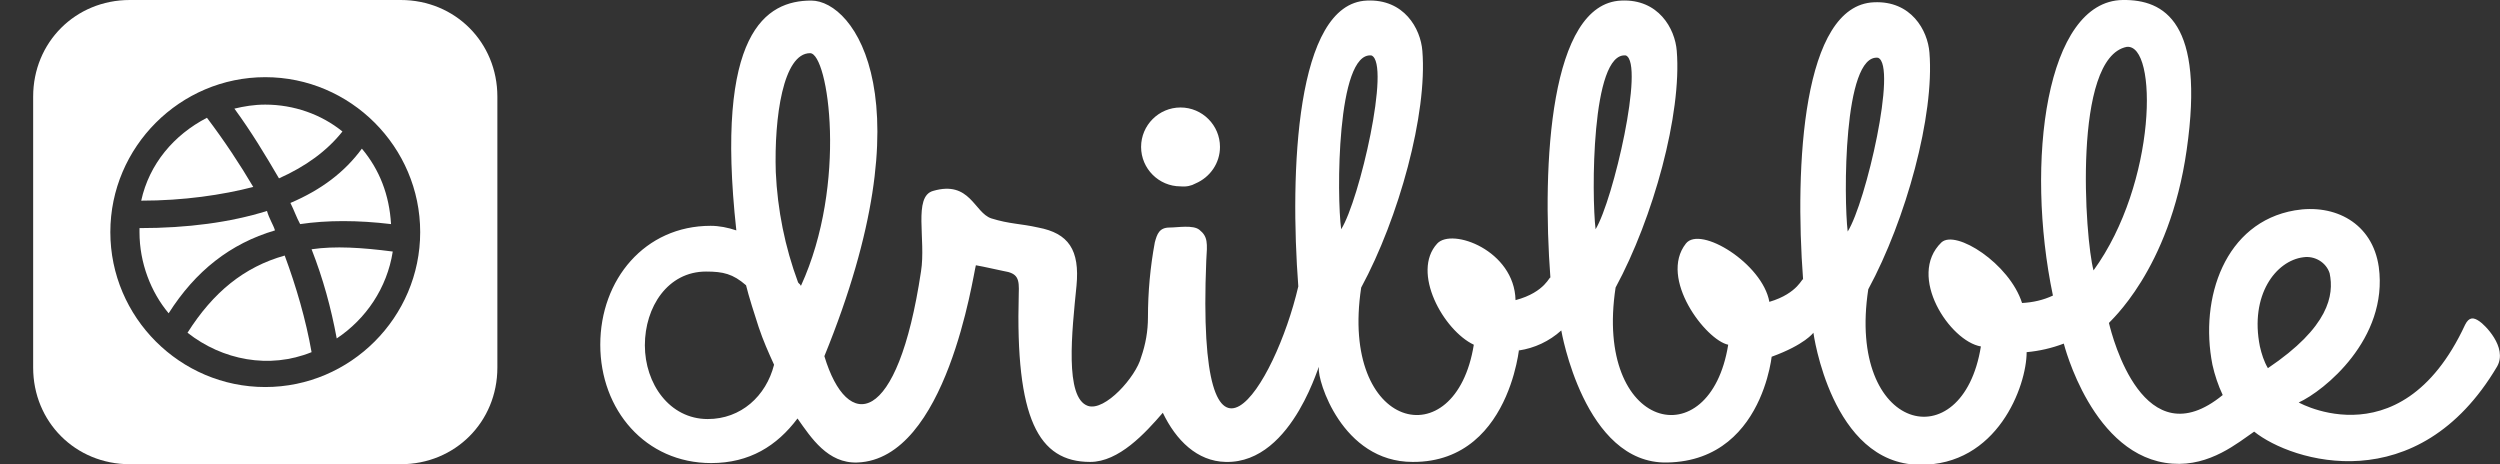
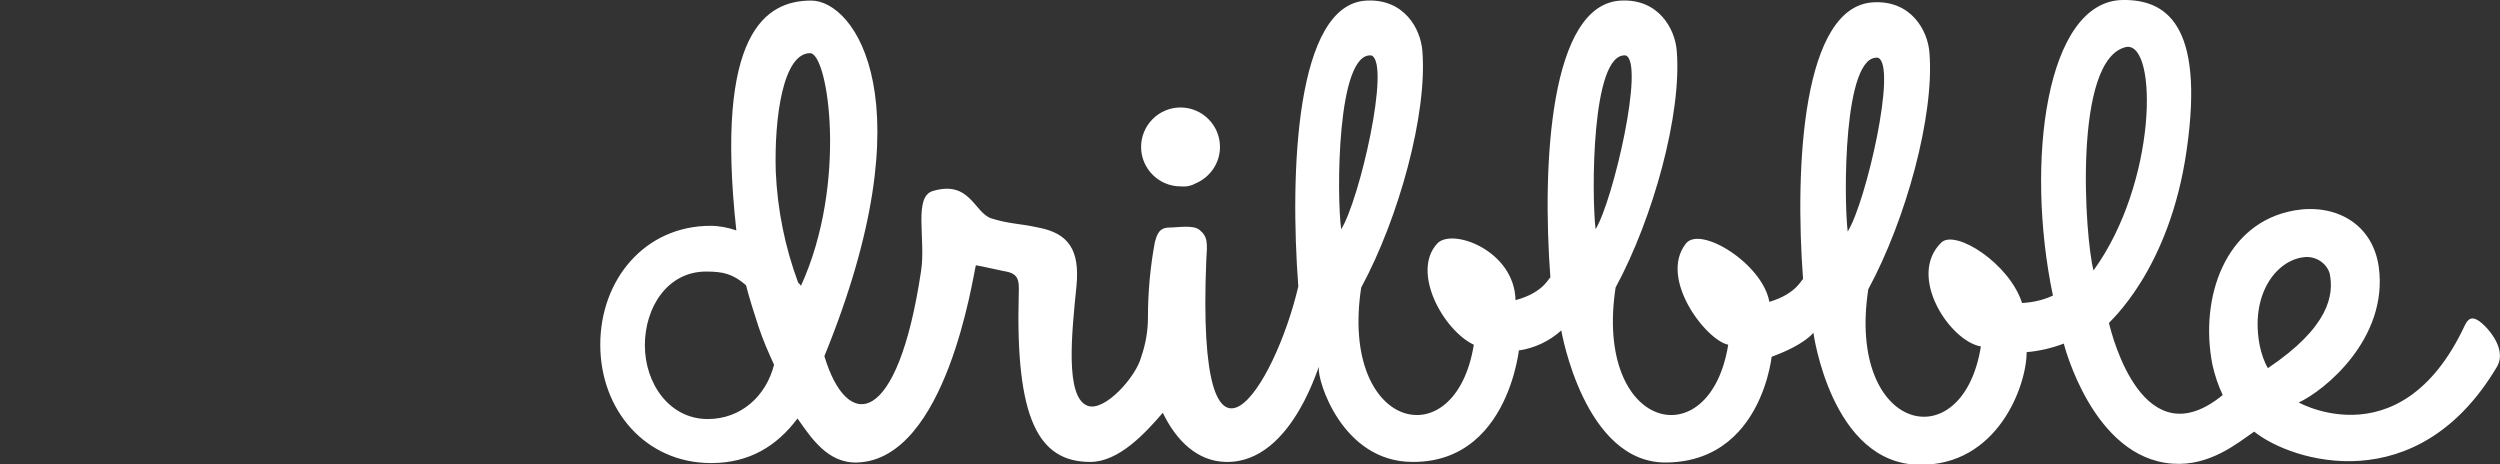
<svg xmlns="http://www.w3.org/2000/svg" x="0px" y="0px" viewBox="0 0 437.3 81.2" style="enable-background:new 0 0 437.3 81.2;" xml:space="preserve">
  <rect x="0" y="0" width="437.3" height="81.2" fill="#333333" stroke="none" />
  <style type="text/css">
	.st0{fill:#FFF;}
</style>
  <g id="Layer_1">
    <path class="st0" d="M436.8,64.1c-13.9,23.5-35.9,16.7-42.5,11.4c-2.8,1.9-7.7,6.1-14.3,5.6c-14-1-19-21-19-21   c-2.1,0.8-4.3,1.3-6.5,1.5c0,5.9-5.1,19.9-18.8,19.7c-15.4-0.2-18.5-23.1-18.5-23.1s-1.5,2.1-7.3,4.2c0.3-4.5,0.1,18.2-18.3,18.5   c-14.5,0.3-18.5-23.1-18.5-23.1c-2.1,1.9-4.7,3.1-7.4,3.5c0.3-4.6-0.2,19.6-18.6,19.5c-12.4,0-16.7-14.4-16.4-16.4   c0.4-2.5-4.2,16.7-16.3,16.4c-5-0.1-8.7-3.8-11-8.6c-3.1,3.6-7.7,8.6-12.7,8.6c-9.1,0-13.1-7.6-12.5-29.4c0.1-2.6-0.1-3.6-2.7-4   c-1.5-0.3-3.1-0.7-4.8-1c-0.5,1.8-5.1,33.9-20.7,34.5c-5.2,0.2-8.1-4.3-10.5-7.7c-3.6,4.8-8.4,7.8-15.1,7.8   c-11.5,0-19.4-9.3-19.4-20.7s7.8-20.8,19.3-20.8c1.5,0,3,0.3,4.5,0.8C125,5.6,134,0.1,141.9,0.1c7.6,0,20.5,17.6,2.3,62.2   c4,13.3,12.8,12.5,16.9-14.8c0.9-5.6-1.4-13.1,2.1-14.1c6.5-1.9,7.2,3.8,10.2,4.8c3.2,1,5.1,0.9,8.2,1.6c5.3,1,7.3,3.9,6.7,10.2   c-0.8,8-2.1,19.6,2,21c3,1,8.4-5.1,9.3-8.5c0.8-2.3,1.2-4.6,1.2-7c0-4.4,0.4-8.8,1.2-13.1c0.4-1.5,0.8-2.6,2.6-2.6   c1.4,0,4.1-0.5,5.2,0.4c1.5,1.2,1.4,2.3,1.2,5.4c-1.8,44.1,12,22.1,16.1,4.5c-1.5-19.9-0.5-49.5,12-50c6.5-0.3,9.4,4.9,9.7,8.8   c0.9,11-4.1,29.2-10.7,41.4c-3.8,25,16.5,29.9,19.7,10c-5.3-2.5-11-12.7-6.4-17.7c2.6-2.8,13.5,1.2,13.7,9.9c5.3-1.4,6-4.4,6.1-3.9   c-1.5-19.9-0.1-48,12.4-48.5c6.5-0.3,9.4,4.9,9.7,8.8c0.9,11-4.1,29.2-10.7,41.4c-3.8,25,16.5,29.9,19.7,10   c-3.9-0.8-12.2-11.6-7.4-17.7c2.5-3.2,13.4,3.5,14.6,10.2c5.1-1.5,5.8-4.4,5.9-3.9c-1.5-19.9-0.1-48,12.4-48.5   c6.5-0.3,9.4,4.9,9.7,8.8c0.9,11-4.1,29.2-10.7,41.4c-3.8,25,16.5,29.9,19.7,10c-5.4-0.9-13-12.3-6.9-18.2   c2.5-2.3,11.9,3.7,14.1,10.6c1.9-0.1,3.7-0.5,5.4-1.3c-4.9-23.4-1.2-51.5,12.2-51.7c7.3-0.1,14.4,3.9,11.2,26.2   c-3,21.2-13.7,30.2-13.6,30.3c0.6,2.5,6.1,23.9,19.9,12.6c-0.8-1.7-1.4-3.5-1.8-5.3c-2.3-11.7,2.2-24.9,14.4-27   c7-1.2,13.6,2.2,14.7,9.9c1.7,12.6-9.6,21.7-14,23.7c-1.9-1.1,17.5,11.4,29.1-13.6c0.7-1.4,1.5-1.3,2.5-0.6   C434.5,56.7,438.7,60.7,436.8,64.1z M132.7,57.2c-0.6-1.8-1.8-5.6-2.2-7.3c-2.3-2-4-2.4-7-2.4c-6.7,0-10.7,6.2-10.7,12.9   s4.3,12.9,11,12.9c5.8,0,10.2-4,11.6-9.5C134.4,61.6,133.5,59.6,132.7,57.2L132.7,57.2z M141.7,9.3c-4.7,0-6.3,11.2-6,20.8   c0.3,6.6,1.6,13.1,3.9,19.3c0.3,0.4,0.2,0.1,0.5,0.6C148.3,32.1,144.9,9.3,141.7,9.3L141.7,9.3z M239.9,9.7   c-6.1-0.7-6.1,24.7-5.3,30.4C237.8,35,243.3,11.1,239.9,9.7z M284.4,9.7c-6.1-0.7-6,24.7-5.3,30.4C282.2,35,287.7,11.1,284.4,9.7   L284.4,9.7z M328.5,10.1c-6.1-0.7-6,24.7-5.3,30.4C326.4,35.4,331.9,11.4,328.5,10.1z M372,8.2c-9.5,1.9-7.3,33.6-5.8,39.1   C377.3,32,377.5,7.6,372,8.2L372,8.2z M407.5,47.8c-0.6-1.9-2.6-3.1-4.6-2.8c-4.8,0.6-9.4,6.6-7.6,15.6c0.3,1.3,0.7,2.6,1.4,3.8   C407.4,57.2,408.3,51.6,407.5,47.8L407.5,47.8z M206.5,32.6c-3.8,0-6.9-3.1-6.9-6.9s3.1-6.9,6.9-6.9s6.9,3.1,6.9,6.9   c0,2.8-1.7,5.3-4.3,6.4C208.4,32.5,207.5,32.7,206.5,32.6z" />
  </g>
  <g id="Layer_2">
-     <path class="st0" d="M49.8,44.7c2,5.4,3.7,11.2,4.7,16.9c-7.4,3-15.6,1.4-21.7-3.4C37.3,51.1,42.7,46.7,49.8,44.7z M48.1,40.3   c-0.3-1-1-2-1.4-3.4c-6.4,2-13.9,3-22.3,3v0.7c0,5.4,2,10.5,5.1,14.2C34.2,47.4,40.3,42.6,48.1,40.3z M36.2,20.6   c-5.8,3-10.1,8.1-11.5,14.5c7.4,0,14.2-1,19.6-2.4C42,28.8,39.3,24.7,36.2,20.6z M59.9,23c-3.7-3-8.5-4.7-13.5-4.7   c-2,0-3.7,0.3-5.4,0.7c3,4.1,5.4,8.1,7.8,12.2C53.5,29.1,57.2,26.4,59.9,23z M87,16.9v47.4c0,9.5-7.4,16.9-16.9,16.9H22.7   c-9.5,0-16.9-7.4-16.9-16.9V16.9C5.8,7.4,13.2,0,22.7,0h47.4C79.6,0,87,7.4,87,16.9z M73.5,40.6c0-14.9-12.2-27.1-27.1-27.1   S19.3,25.7,19.3,40.6s12.2,27.1,27.1,27.1S73.5,55.5,73.5,40.6z M50.8,35.5c0.7,1.4,1,2.4,1.7,3.7c4.7-0.7,10.1-0.7,15.9,0   c-0.3-5.1-2-9.5-5.1-13.2C60.3,30.1,56.2,33.2,50.8,35.5z M54.5,43.6c2,5.1,3.4,10.2,4.4,15.6c5.1-3.4,8.8-8.8,9.8-15.2   C63.3,43.3,58.6,43,54.5,43.6z" />
-   </g>
+     </g>
</svg>